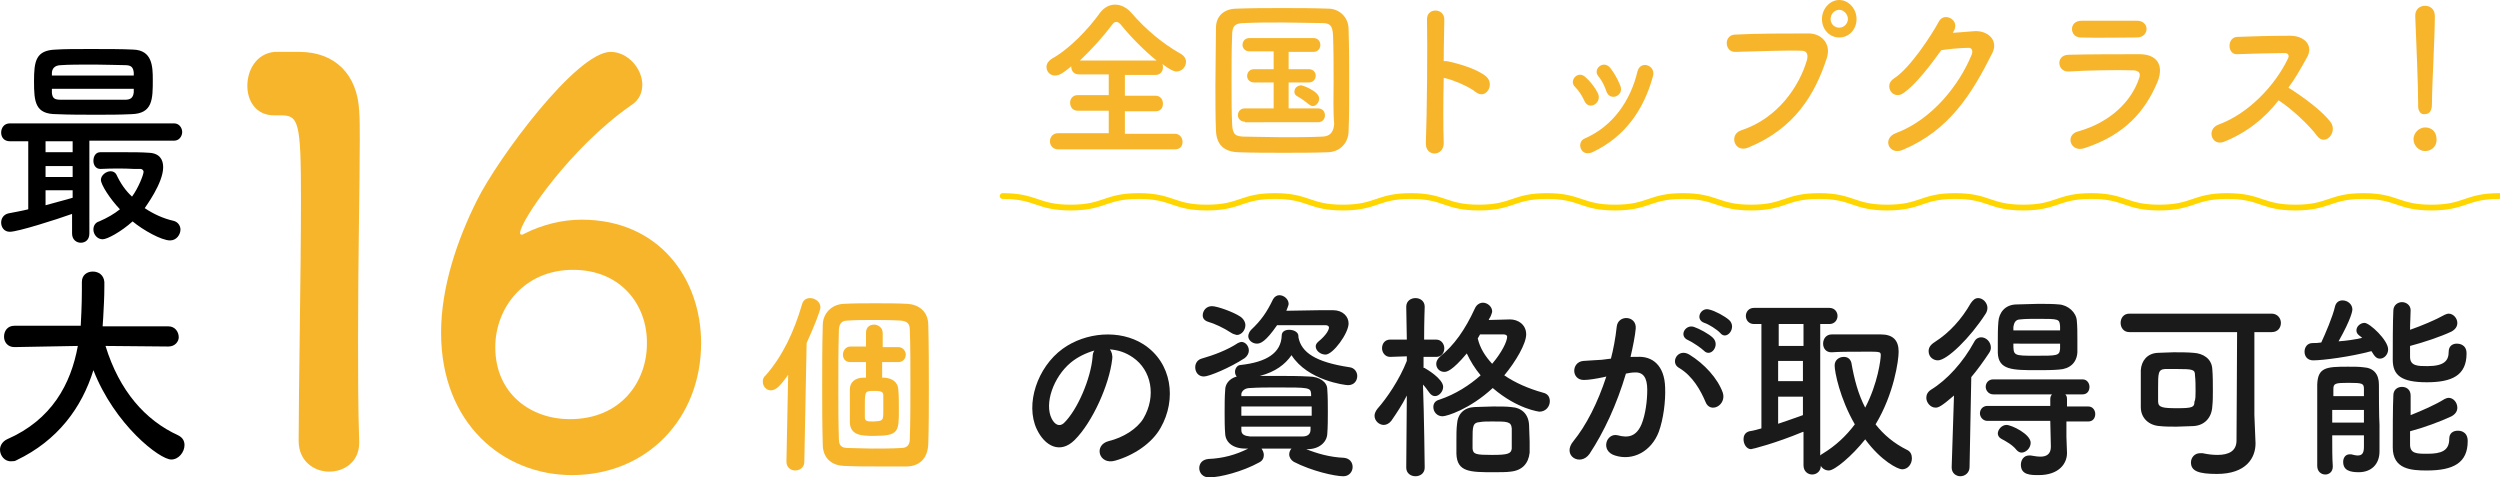
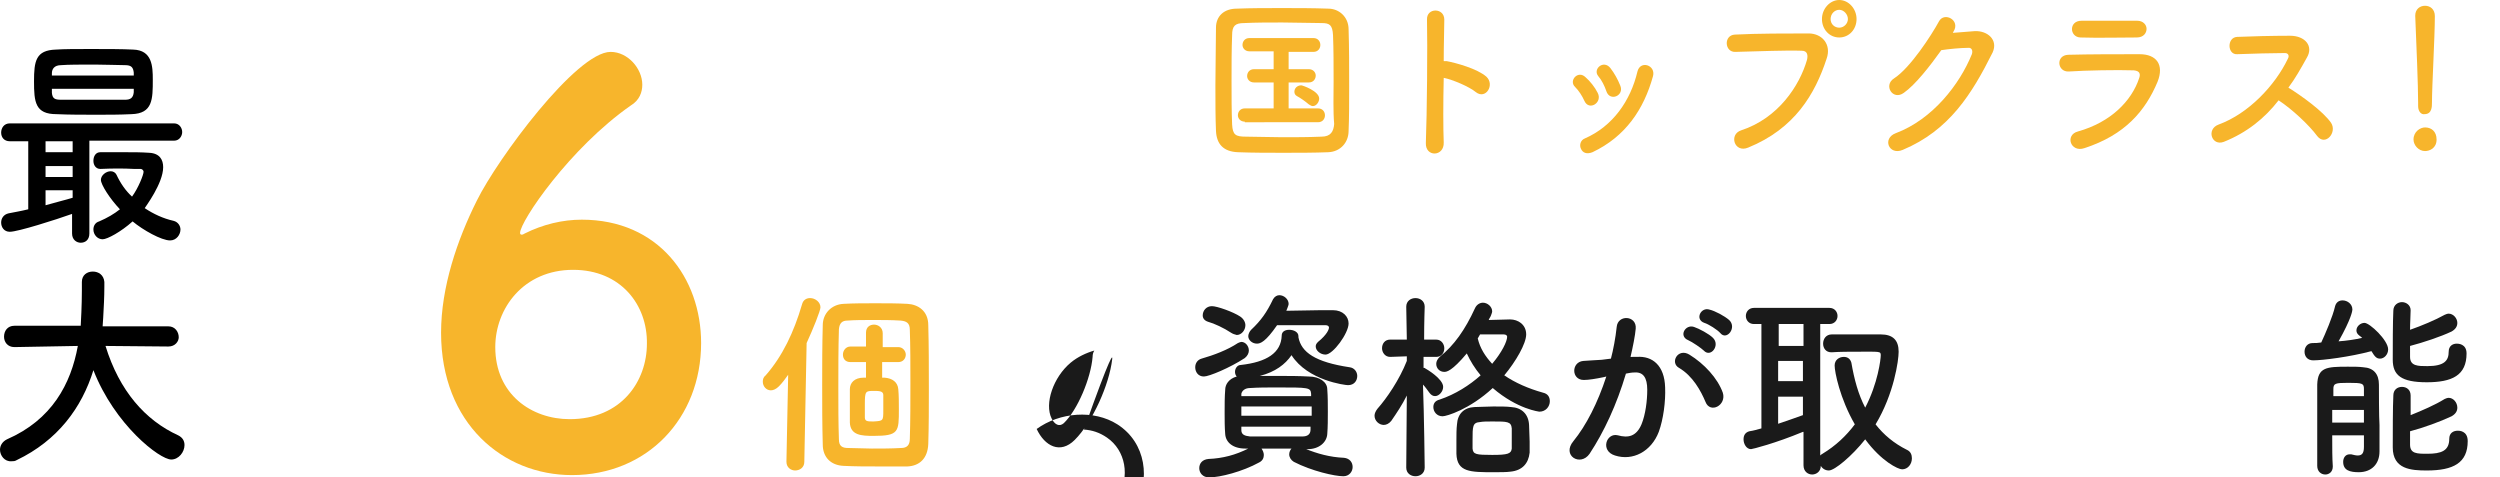
<svg xmlns="http://www.w3.org/2000/svg" version="1.2" baseProfile="tiny" id="レイヤー_1" x="0px" y="0px" width="433.6px" height="82.7px" viewBox="0 0 433.6 82.7" overflow="visible" xml:space="preserve">
  <g>
-     <path fill="#F7B52C" d="M57.1,81.8c-2.6,0-5.3-1.8-5.3-5.3c0-8.9,0.4-29.4,0.4-42c0-13.4-0.4-14.5-3.5-14.5c-0.3,0-0.5,0-0.8,0   c-0.2,0-0.3,0-0.4,0c-3.1,0-4.6-2.5-4.6-5.1c0-2.8,1.6-5.6,4.7-5.9C49.3,9,50,9,51.9,9c6.2,0,10.1,3.9,10.4,10.3   c0.1,1.2,0.1,3,0.1,5.1c0,7.7-0.3,20.5-0.3,34.3c0,5.9,0,12,0.2,17.9c0,0.1,0,0.1,0,0.2C62.3,80.1,59.7,81.8,57.1,81.8z" />
    <path fill="#F7B52C" d="M99.2,82.4c-11.9,0-22.7-8.9-22.7-24.7c0-7.9,2.8-16.1,6.2-22.9C86.3,27.5,100,9,105.9,9   c3,0,5.5,2.9,5.5,5.7c0,1.3-0.5,2.7-2,3.6c-10.6,7.4-19.2,20.1-19.2,22.1c0,0.2,0.1,0.3,0.3,0.3s0.3-0.1,0.5-0.2   c3.2-1.6,6.6-2.4,9.9-2.4c13.3,0,20.7,10.1,20.7,21.4C121.6,72.6,112.2,82.4,99.2,82.4z M99.4,46.8c-8.6,0-13.5,6.7-13.5,13.4   c0,8.2,6.3,12.5,12.9,12.5c9,0,13.4-6.6,13.4-13.1C112.3,52.9,107.7,46.8,99.4,46.8z" />
  </g>
  <g>
    <path fill="#F7B52C" d="M136.7,65c-0.5,0.7-1,1.4-1.6,2c-0.5,0.5-1,0.7-1.4,0.7c-0.8,0-1.4-0.7-1.4-1.5c0-0.4,0.1-0.8,0.5-1.1   c2.9-3.3,4.9-7.5,6.3-12.3c0.2-0.8,0.8-1.1,1.4-1.1c0.9,0,1.8,0.7,1.8,1.6c0,0.6-1.3,3.8-2.4,6.2l-0.4,20.6c0,1-0.8,1.5-1.6,1.5   c-0.7,0-1.5-0.5-1.5-1.5c0,0,0,0,0-0.1L136.7,65z M152.2,80.9c-1.9,0-3.9,0-5.9-0.1c-2.2-0.1-3.6-1.5-3.6-3.7   c-0.1-3.5-0.1-6.9-0.1-10.3c0-3.4,0-6.9,0.1-10.4c0-2,1.5-3.6,3.6-3.7c1.8-0.1,3.6-0.1,5.5-0.1s3.8,0,5.6,0.1   c1.8,0.1,3.6,1.2,3.6,3.7c0.1,3.6,0.1,7.3,0.1,11.1c0,3.1,0,6.3-0.1,9.5c-0.1,2.5-1.5,3.8-3.6,3.9   C155.6,80.9,153.9,80.9,152.2,80.9z M157.8,76.1c0.1-3.1,0.1-6.4,0.1-9.6s0-6.5-0.1-9.3c0-1.2-0.6-1.5-1.6-1.6   c-1.6-0.1-3.2-0.1-4.8-0.1c-1.6,0-3.1,0-4.4,0.1c-0.9,0-1.4,0.4-1.5,1.5c-0.1,3.3-0.1,6.7-0.1,10.2c0,3,0,6.1,0.1,8.9   c0,1.2,0.6,1.5,1.6,1.5c1.4,0,2.7,0.1,4.1,0.1c1.7,0,3.4,0,5.1-0.1C157.3,77.7,157.8,77.2,157.8,76.1z M155.8,62.8l-2.8,0v2.7   c0.2,0,0.3,0,0.4,0c1.4,0.1,2.3,0.8,2.4,2c0.1,1.1,0.1,2.3,0.1,3.5c0,3.9,0,4.6-4.4,4.6c-2.1,0-4-0.1-4.1-2.3c0-0.9,0-1.9,0-2.9   c0-1,0-2,0-2.9c0-1.1,0.8-2,2.4-2h0.4l0-2.7l-2.7,0h0c-0.9,0-1.3-0.6-1.3-1.3c0-0.7,0.5-1.4,1.3-1.4h0l2.7,0l0-2.4v0   c0-1,0.7-1.4,1.4-1.4c0.7,0,1.5,0.5,1.5,1.5v2.4l2.7,0h0c0.8,0,1.3,0.7,1.3,1.3C157.1,62.1,156.7,62.8,155.8,62.8L155.8,62.8z    M153.2,71.1c0-0.9,0-1.8,0-2.6c0-0.7-0.8-0.7-1.6-0.7c-1.5,0-1.6,0-1.6,2.4c0,0.7,0,1.5,0,2.2c0,0.7,0.5,0.7,1.5,0.7   C153.2,73,153.2,73,153.2,71.1z" />
  </g>
  <g>
    <path d="M15.5,24.5v16c0,1.1-0.7,1.6-1.5,1.6c-0.7,0-1.5-0.5-1.5-1.6v-3.4c-2.8,1-9.4,3.1-10.8,3.1c-1,0-1.5-0.8-1.5-1.6   c0-0.7,0.4-1.4,1.3-1.6c1-0.2,2.2-0.4,3.4-0.7V24.5H1.7c-1,0-1.5-0.7-1.5-1.5c0-0.8,0.5-1.6,1.5-1.6h28.5c0.9,0,1.4,0.8,1.4,1.5   s-0.5,1.5-1.4,1.5H15.5z M16.8,19.9c-2.4,0-4.8,0-7-0.1c-3.7,0-3.9-2.1-3.9-5.7c0-3.5,0.3-5.4,3.8-5.5c1.4-0.1,3.6-0.1,6-0.1   c2.7,0,5.5,0,7.4,0.1c3.3,0.1,3.4,2.9,3.4,5.2c0,3.4,0,5.9-3.7,6C20.7,19.9,18.8,19.9,16.8,19.9z M12.6,24.5H7.9v1.9h4.7V24.5z    M12.6,28.8H7.9v1.9h4.7V28.8z M12.6,33H7.9v2.6c1.7-0.5,3.4-0.9,4.7-1.3V33z M9,15.5c0,0.2,0,0.4,0,0.6c0.1,1,0.5,1.2,1.6,1.2   c1.7,0,4,0,6.2,0c1.7,0,3.3,0,4.9,0c0.9,0,1.4-0.3,1.5-1.3c0-0.2,0-0.4,0-0.6H9z M23.2,13.1c0-0.2,0-0.4,0-0.5   c-0.1-0.9-0.4-1.3-1.5-1.3c-1.3,0-3.3-0.1-5.2-0.1c-2.4,0-4.7,0-5.9,0.1c-1.2,0-1.6,0.7-1.6,1.4v0.4H23.2z M17.4,29.3   c-0.8,0-1.2-0.7-1.2-1.4c0-0.8,0.4-1.5,1.2-1.5c1.5,0,2.9,0,4.3,0c1.4,0,2.8,0,4.2,0.1c1.8,0.1,2.4,1.2,2.4,2.5   c0,2.8-3.1,6.9-3.2,7.1c1.5,1,3.2,1.8,5,2.2c0.8,0.2,1.2,0.9,1.2,1.5c0,0.9-0.7,1.9-1.8,1.9c-1.5,0-4.7-1.8-6.5-3.3   c-2,1.8-4.4,3.1-5.2,3.1c-0.9,0-1.6-0.8-1.6-1.7c0-0.6,0.3-1.2,1-1.4c1.4-0.6,2.6-1.3,3.6-2.1c-1.8-1.9-3.3-4.3-3.3-5.1   c0-0.8,0.9-1.5,1.7-1.5c0.4,0,0.8,0.2,1,0.6c0.7,1.5,1.6,2.8,2.7,3.8c1.1-1.5,2-3.8,2-4.3c0-0.3-0.3-0.5-0.5-0.5   c-0.4,0-0.8,0-1.1,0C21.4,29.2,19.7,29.2,17.4,29.3L17.4,29.3z" />
    <path d="M29.2,60.1L18.3,60c2.4,7.8,6.9,12.9,12.6,15.5c0.8,0.4,1.1,1,1.1,1.7c0,1.2-1,2.5-2.3,2.5c-2,0-9.8-6-13.5-15.5   C14.2,70.7,10,76.4,2.9,79.8c-0.3,0.2-0.6,0.2-0.9,0.2C0.8,80.1,0,79,0,78c0-0.7,0.4-1.4,1.2-1.8C9,72.8,12.3,66.6,13.5,60l-11,0.2   h0c-1.2,0-1.8-0.9-1.8-1.8c0-1,0.6-1.9,1.8-1.9H14c0.2-3.4,0.2-5.8,0.2-6.1c0-0.5,0-1,0-1.5v0c0-1.2,0.9-1.8,1.9-1.8   c1,0,1.9,0.6,2,1.8c0,0.3,0,0.6,0,0.8c0,1.8-0.1,3.6-0.2,5.4l-0.1,1.5h11.4c1.2,0,1.8,1,1.8,1.9C31,59.2,30.4,60.1,29.2,60.1   L29.2,60.1z" />
  </g>
  <g>
-     <path fill="#1A1A1A" d="M192.9,62.3c-0.5,4.4-3.4,10.9-6.5,14c-2.5,2.5-5.2,1.1-6.6-1.9c-2-4.3,0.1-10.7,4.5-13.9   c4-2.9,9.9-3.4,14-0.8c5,3.2,5.8,9.6,3,14.5c-1.5,2.7-4.7,4.8-7.9,5.7c-2.8,0.8-3.8-2.7-1.1-3.4c2.5-0.6,4.9-2.1,6-3.9   c2.3-3.9,1.4-8.4-1.8-10.6c-1.3-0.9-2.6-1.3-4-1.4C192.8,61,193,61.6,192.9,62.3z M185.7,62.9c-3,2.5-4.6,7.1-3.3,9.7   c0.5,1,1.3,1.5,2.1,0.8c2.4-2.3,4.7-7.8,5-11.5c0-0.4,0.1-0.8,0.3-1.1C188.4,61.2,186.9,61.9,185.7,62.9z" />
+     <path fill="#1A1A1A" d="M192.9,62.3c-0.5,4.4-3.4,10.9-6.5,14c-2.5,2.5-5.2,1.1-6.6-1.9c4-2.9,9.9-3.4,14-0.8c5,3.2,5.8,9.6,3,14.5c-1.5,2.7-4.7,4.8-7.9,5.7c-2.8,0.8-3.8-2.7-1.1-3.4c2.5-0.6,4.9-2.1,6-3.9   c2.3-3.9,1.4-8.4-1.8-10.6c-1.3-0.9-2.6-1.3-4-1.4C192.8,61,193,61.6,192.9,62.3z M185.7,62.9c-3,2.5-4.6,7.1-3.3,9.7   c0.5,1,1.3,1.5,2.1,0.8c2.4-2.3,4.7-7.8,5-11.5c0-0.4,0.1-0.8,0.3-1.1C188.4,61.2,186.9,61.9,185.7,62.9z" />
    <path fill="#1A1A1A" d="M208.8,65.3c-1,0-1.5-0.8-1.5-1.6c0-0.7,0.4-1.3,1.1-1.5c2.1-0.6,4.5-1.5,6.3-2.7c0.2-0.1,0.5-0.2,0.6-0.2   c0.7,0,1.3,0.7,1.3,1.5c0,0.4-0.2,0.9-0.7,1.3C213.3,63.8,209.7,65.3,208.8,65.3z M226.3,77.8c2.2,0.9,4.4,1.5,6.8,1.6   c1,0.1,1.5,0.8,1.5,1.6c0,0.8-0.6,1.6-1.6,1.6c-1.5,0-5.5-0.9-8.6-2.5c-0.5-0.3-0.8-0.8-0.8-1.3c0-0.4,0.2-0.8,0.4-1   c-1.2,0-2.4,0-3.5,0c-0.6,0-1.2,0-1.7,0c0.2,0.3,0.4,0.7,0.4,1.1c0,0.5-0.2,1-0.8,1.3c-2.9,1.6-6.8,2.6-8.7,2.6   c-1.1,0-1.7-0.8-1.7-1.6c0-0.8,0.5-1.5,1.6-1.6c2.5-0.1,4.7-0.7,6.9-1.8H216c-2.2,0-3.4-1.1-3.5-2.5c-0.1-1.2-0.1-2.5-0.1-3.7   c0-1.4,0-2.8,0.1-4c0-0.9,0.6-1.9,2-2.3c-0.2-0.2-0.3-0.5-0.3-0.8c0-0.6,0.4-1.2,1-1.2c4.5-0.5,7-2.1,7.1-5.1c0-0.7,0.6-1,1.3-1   c0.8,0,1.6,0.4,1.6,1.1c0,0,0,0.1,0,0.1l0,0.1c0.5,2.6,2.9,4.3,8.9,5.2c0.8,0.1,1.3,0.8,1.3,1.5c0,0.8-0.5,1.6-1.6,1.6   c-0.5,0-7-0.8-9.8-5.2c-1.1,1.6-2.8,2.9-5.5,3.6c1.1,0,2.3,0,3.4,0c1.6,0,3.3,0,5.1,0.1c1.9,0,3.2,1,3.2,2.2   c0.1,1.3,0.1,2.6,0.1,3.9s0,2.6-0.1,3.9c-0.1,1.4-1.4,2.6-3.4,2.6H226.3z M213.5,57.7c-1.2-0.8-2.9-1.6-4-1.9   c-0.6-0.2-0.9-0.6-0.9-1.1c0-0.8,0.6-1.6,1.6-1.6c0.9,0,3.7,1,4.9,1.8c0.6,0.4,0.9,1,0.9,1.5c0,0.9-0.7,1.7-1.5,1.7   C214.1,58,213.8,57.9,213.5,57.7z M227.5,70.5h-12.2v1.6h12.2V70.5z M227.4,68.3c-0.1-1.1-0.4-1.1-6-1.1c-1.6,0-3.1,0-4.6,0.1   c-0.9,0-1.4,0.5-1.5,1v0.4h12.1V68.3z M227.4,74h-12.1v0.6c0,0.8,0.6,1,1.5,1.1c1.5,0,3,0,4.5,0c1.6,0,3.1,0,4.6,0   c0.9,0,1.4-0.4,1.4-1.2V74z M223.1,53.9c1.9,0,4-0.1,5.9-0.1c0.8,0,1.6,0,2.2,0c1.7,0,2.7,1.1,2.7,2.3c0,1.7-2.7,5.4-4,5.4   c-0.9,0-1.7-0.7-1.7-1.4c0-0.3,0.1-0.5,0.4-0.8c1.6-1.3,1.9-2.2,1.9-2.5c0-0.2-0.2-0.4-0.6-0.4c-0.7,0-2.2,0-3.8,0   c-1.6,0-3.3,0-4.6,0c-2,2.9-2.9,3.2-3.5,3.2c-0.8,0-1.5-0.6-1.5-1.3c0-0.3,0.2-0.8,0.5-1.1c1.7-1.6,2.7-3,3.8-5.3   c0.3-0.5,0.7-0.7,1.1-0.7c0.8,0,1.6,0.7,1.6,1.5c0,0.2-0.1,0.4-0.2,0.7L223.1,53.9z" />
    <path fill="#1A1A1A" d="M247.1,81.1c0,1-0.8,1.5-1.6,1.5c-0.8,0-1.6-0.5-1.6-1.5v0l0.1-12.5c-0.8,1.6-1.8,3.1-2.7,4.4   c-0.4,0.5-0.9,0.7-1.3,0.7c-0.8,0-1.6-0.7-1.6-1.6c0-0.4,0.2-0.8,0.5-1.2c1.6-1.8,3.8-5,5.1-8.3v-0.8l-2.9,0.1h0   c-0.9,0-1.4-0.8-1.4-1.5c0-0.8,0.5-1.5,1.4-1.5h2.9l-0.1-5.7v0c0-1,0.8-1.5,1.6-1.5c0.8,0,1.6,0.5,1.6,1.5v0c0,0-0.1,2.6-0.1,5.7   h2.1c0.9,0,1.4,0.8,1.4,1.5c0,0.8-0.5,1.5-1.4,1.5h0l-2.2,0c0,0.7,0,1.3,0,1.9c0.1,0,0.2,0,0.3,0.1c0.2,0.1,3.1,1.8,3.1,3.2   c0,0.8-0.7,1.6-1.4,1.6c-0.4,0-0.7-0.2-1-0.6c-0.3-0.4-0.7-1-1.1-1.4C247,72,247.1,81,247.1,81.1L247.1,81.1z M250.2,72.2   c-1,0-1.6-0.8-1.6-1.6c0-0.6,0.3-1.1,1.1-1.3c2.7-0.9,5.2-2.5,7.1-4.2c-1-1.2-1.8-2.5-2.4-3.8c-2.6,3.1-3.5,3.2-3.9,3.2   c-0.8,0-1.4-0.6-1.4-1.4c0-0.4,0.2-0.8,0.6-1.2c2.5-2,4.4-4.7,6.1-8.4c0.3-0.7,0.9-1,1.4-1c0.8,0,1.6,0.7,1.6,1.5   c0,0.2-0.1,0.4-0.2,0.7c-0.1,0.3-0.3,0.5-0.4,0.8c1.2,0,2.5-0.1,3.7-0.1c1.4,0,2.8,0.9,2.8,2.6c0,1.6-1.8,4.7-3.8,7.1   c1.9,1.3,4.2,2.3,6.7,3c0.9,0.2,1.2,0.8,1.2,1.5c0,0.9-0.7,1.8-1.8,1.8c0,0-3.8-0.4-8.1-4.1C254.9,71,250.9,72.2,250.2,72.2z    M262,81.8c-0.7,0.1-1.8,0.1-2.9,0.1c-4.1,0-6.4,0-6.5-3.2c0-0.7,0-1.5,0-2.3c0-1,0-2,0.1-2.8c0.1-1.8,1.2-2.9,3-3   c0.9,0,2.1-0.1,3.3-0.1c1.2,0,2.4,0,3.1,0.1c1.8,0.1,3,1.2,3.1,3.1c0,0.9,0.1,1.9,0.1,2.9c0,0.7,0,1.3,0,1.9   C265.1,80.4,264,81.6,262,81.8z M262.2,75.8c0-0.5,0-1,0-1.5c-0.1-1.2-0.8-1.2-3.3-1.2c-0.9,0-1.7,0-2.2,0.1   c-1.3,0.1-1.3,0.7-1.3,3.2c0,0.5,0,1,0,1.4c0.1,1,0.6,1.1,3.4,1.1c2.7,0,3.3-0.2,3.4-1.1C262.2,77.4,262.2,76.6,262.2,75.8z    M256.7,58c-0.1,0.2-0.3,0.5-0.4,0.7c0.4,1.7,1.3,3.1,2.5,4.4c1.7-2,2.6-3.9,2.6-4.7c0-0.2-0.2-0.4-0.6-0.4H256.7z" />
    <path fill="#1A1A1A" d="M283.9,61.9c2.7-0.2,4.8,1.5,4.9,5.3c0.1,2.4-0.3,5.5-1.1,7.7c-1.3,3.4-4.5,5.1-7.6,4.1   c-2.6-0.8-1.5-4,0.5-3.5c1.8,0.5,3.2,0.2,4.1-1.9c0.7-1.7,1-4.1,1-6c0-2.1-0.7-3.1-2.2-3c-0.5,0-1,0.1-1.5,0.2   c-1.6,5.4-3.8,10.1-6.3,13.9c-1.6,2.3-4.9,0.3-2.8-2.2c2.2-2.7,4.2-6.6,5.7-11.2l-0.4,0.1c-1.4,0.3-2.7,0.5-3.5,0.5   c-2.2,0-2.2-3.1-0.1-3.3c1-0.1,2-0.1,3.2-0.2l1.6-0.2c0.4-1.5,0.8-3.6,1-5.5c0.2-2.2,3.5-2,3.3,0.3c-0.1,1.2-0.5,3.2-0.9,4.9   L283.9,61.9z M295.8,69.7c-0.8-1.9-2.2-4.5-4.6-5.9c-1.6-0.9-0.2-3.5,1.8-2.3c2.6,1.6,4.9,4.1,5.8,6.6   C299.5,70.3,296.6,71.8,295.8,69.7z M292.8,59c-1.7-0.7-0.5-2.8,1-2.3c0.9,0.3,2.6,1.2,3.3,1.9c1.3,1.3-0.4,3.5-1.6,2.2   C295.1,60.4,293.5,59.3,292.8,59z M295.6,56c-1.7-0.6-0.6-2.8,0.9-2.3c0.9,0.2,2.6,1.1,3.4,1.8c1.4,1.3-0.4,3.6-1.5,2.3   C297.9,57.2,296.3,56.2,295.6,56z" />
    <path fill="#1A1A1A" d="M312.7,74.9c-4.8,2-8.8,3-9,3c-0.8,0-1.3-0.9-1.3-1.7c0-0.7,0.3-1.2,1-1.4c0.7-0.1,1.4-0.3,2.1-0.5V56.2   h-1.3c-0.9,0-1.4-0.7-1.4-1.4s0.5-1.4,1.4-1.4h13.1c0.9,0,1.4,0.7,1.4,1.4s-0.5,1.4-1.4,1.4h-1.6V79c0.1-0.1,0.2-0.2,0.4-0.3   c2.3-1.4,4.1-3.1,5.6-5.1c-2.6-4.5-3.5-9.1-3.5-10.2c0-1,0.8-1.5,1.6-1.5c0.6,0,1.1,0.3,1.3,1c0.5,2.9,1.2,5.5,2.4,7.8   c2.2-4.2,2.7-8.4,2.7-9.1S326,61,322.3,61c-1.5,0-3.2,0-4.6,0.1c0,0,0,0-0.1,0c-0.9,0-1.4-0.7-1.4-1.5s0.5-1.6,1.5-1.6   c1.2,0,2.5,0,3.8,0c1.8,0,3.5,0,4.7,0c2.1,0,3.1,1,3.1,3c0,1.5-0.8,7.3-4,12.6c1.4,1.8,3.2,3.3,5.4,4.4c0.7,0.3,0.9,0.9,0.9,1.5   c0,1-0.7,1.9-1.7,1.9c-0.7,0-3.6-1.4-6.4-5.2c-2.3,2.9-5.3,5.4-6.3,5.4c-0.6,0-1.1-0.3-1.4-0.8c0,1-0.8,1.5-1.5,1.5   c-0.7,0-1.5-0.5-1.5-1.6V74.9z M312.8,56.2h-4.3V60h4.3L312.8,56.2z M312.7,62.6h-4.3v3.5h4.3V62.6z M312.7,68.8h-4.3v4.7   c1.5-0.5,2.9-1,4.3-1.5V68.8z" />
-     <path fill="#1A1A1A" d="M338.9,68.6c-2.2,1.9-2.7,2.1-3.2,2.1c-0.9,0-1.6-0.9-1.6-1.7c0-0.5,0.2-1,0.8-1.4c2.8-1.7,5.6-4.8,7.5-8.3   c0.3-0.6,0.8-0.8,1.2-0.8c0.9,0,1.7,0.8,1.7,1.8c0,0.3-0.1,0.6-0.3,0.9c-1,1.5-2,2.9-3.1,4.2L341.6,81c0,1-0.8,1.6-1.6,1.6   c-0.7,0-1.5-0.5-1.5-1.5c0,0,0,0,0-0.1L338.9,68.6z M336.1,62.5c-0.7,0-1.6-0.5-1.6-1.6c0-0.6,0.3-1.1,1.1-1.6   c2.5-1.6,4.6-3.9,6.2-6.7c0.4-0.6,0.8-0.9,1.3-0.9c0.8,0,1.6,0.8,1.6,1.7c0,0.3-0.1,0.7-0.3,1C341.7,58.6,337.7,62.5,336.1,62.5z    M358.4,73.1v2.7l0.1,2.7c0,0,0,0,0,0.1c0,1.8-1.4,3.8-4.9,3.8c-1.4,0-3.1,0-3.1-1.8c0-0.8,0.5-1.6,1.4-1.6c0.1,0,0.2,0,0.3,0   c0.6,0.1,1.2,0.2,1.7,0.2c1,0,1.8-0.4,1.8-1.7c0,0,0,0,0-0.1l-0.1-4.4h-10.9c-0.8,0-1.3-0.7-1.3-1.3c0-0.7,0.5-1.3,1.3-1.3h10.9   l0-1.2c0-0.3,0.1-0.6,0.3-0.8h-10.2c-0.8,0-1.3-0.7-1.3-1.3c0-0.7,0.5-1.3,1.3-1.3h15.5c0.8,0,1.2,0.7,1.2,1.3   c0,0.7-0.4,1.3-1.2,1.3h-3c0.2,0.2,0.3,0.4,0.3,0.8v1.3h3.7c0.8,0,1.2,0.7,1.2,1.3c0,0.7-0.4,1.3-1.2,1.3H358.4z M357.1,64.1   c-1.1,0.1-2.4,0.1-3.8,0.1c-4.2,0-6.7,0-6.8-3c0-0.6,0-1.3,0-2c0-1.1,0-2.3,0.1-3.4c0.1-1.5,1.1-3,3.2-3c1.1,0,2.4-0.1,3.7-0.1   c1.3,0,2.6,0,3.6,0.1c1.6,0.1,3,1.4,3.1,2.8c0.1,1,0.1,2.1,0.1,3.2c0,0.8,0,1.6,0,2.3C360.2,62.9,359,64,357.1,64.1z M349.8,78.1   c-0.8-1-1.8-1.5-2.7-2c-0.4-0.2-0.6-0.6-0.6-0.9c0-0.7,0.7-1.5,1.5-1.5c0.9,0,4.2,1.6,4.2,3.1c0,0.9-0.8,1.7-1.6,1.7   C350.4,78.5,350.1,78.4,349.8,78.1z M357.3,57.2c0-0.2,0-0.4,0-0.6c-0.1-1.3-0.2-1.3-3.9-1.3c-1.1,0-2.2,0-3,0.1   c-0.9,0-1.1,0.7-1.2,1.3c0,0.2,0,0.4,0,0.6H357.3z M349.2,59.6c0,2.1,0,2.1,3.9,2.1c3.7,0,4.1,0,4.2-1.2c0-0.3,0-0.6,0-0.9H349.2z" />
-     <path fill="#1A1A1A" d="M391.2,76.9C391.2,76.9,391.2,76.9,391.2,76.9c0,2.5-1.6,5.3-6.7,5.3c-3.2,0-4.5-0.5-4.5-2   c0-0.8,0.6-1.6,1.6-1.6c0.1,0,0.3,0,0.4,0c0.9,0.2,1.8,0.3,2.6,0.3c2,0,3.3-0.7,3.3-2.5c0-3.4,0.1-13.5,0.1-18.8h-18.7   c-1,0-1.5-0.8-1.5-1.6c0-0.8,0.5-1.6,1.5-1.6H394c1,0,1.6,0.8,1.6,1.6c0,0.8-0.5,1.6-1.6,1.6h-3c0,4.1,0,12.1,0,14.4L391.2,76.9z    M380.4,73.9c-0.9,0-1.9,0.1-2.9,0.1c-1,0-2,0-2.9-0.1c-1.8-0.1-3.3-1.3-3.3-3.3c0-1,0-2.1,0-3.2c0-1.1,0-2.2,0-3.2   c0.1-1.6,1.1-2.9,2.9-3c0.8,0,1.8-0.1,2.8-0.1c1.2,0,2.5,0,3.5,0.1c1.6,0.1,3.1,1,3.2,2.8c0.1,1.2,0.1,2.5,0.1,3.7   c0,1,0,1.9-0.1,2.8C383.6,72.4,382.4,73.8,380.4,73.9z M380.8,67.9c0-1,0-1.9-0.1-2.8c0-1-0.3-1.1-3.2-1.1c-0.7,0-1.5,0-2,0   c-1.2,0.1-1.2,0.7-1.2,3.4c0,0.8,0,1.5,0,2.2c0,1.1,0.8,1.2,3.4,1.2c2.6,0,2.9-0.2,2.9-1.1C380.8,69.3,380.8,68.6,380.8,67.9z" />
    <path fill="#1A1A1A" d="M401.2,62.5c-1,0-1.5-0.7-1.5-1.5s0.5-1.5,1.4-1.5c0.5,0,0.9,0,1.5-0.1c0.7-1.5,2-4.5,2.4-6.3   c0.2-0.7,0.7-1,1.3-1c0.8,0,1.7,0.6,1.7,1.6c0,0.2-0.2,1.6-2.4,5.5c1.4-0.1,2.8-0.3,4.1-0.6c-0.2-0.2-0.4-0.3-0.5-0.4   c-0.4-0.3-0.5-0.6-0.5-0.9c0-0.7,0.7-1.3,1.4-1.3c0.9,0,4.1,3,4.1,4.6c0,0.9-0.7,1.6-1.4,1.6c-0.6,0-0.9-0.3-1.5-1.3   C407.6,61.9,402.8,62.5,401.2,62.5z M404.5,75.7c0,1.9,0,3.8,0.1,5.2v0c0,1-0.7,1.4-1.3,1.4c-0.7,0-1.4-0.5-1.4-1.5   c0-1.9,0-4.5,0-7c0-2.6,0-5.2,0-7.1c0.1-3,1.6-3.1,5.3-3.1c1,0,2,0,2.7,0.1c1.8,0.1,2.7,1.2,2.7,3c0,0.5,0,5.9,0.1,7   c0,0.6,0,1.5,0,2.3c0,0.8,0,1.7,0,2.2c0,0,0,0.1,0,0.1c0,2.2-1.4,3.6-3.6,3.6c-1.5,0-2.7-0.3-2.7-1.8c0-0.7,0.4-1.3,1.1-1.3   c0.1,0,0.2,0,0.3,0c0.4,0.1,0.8,0.2,1.1,0.2c0.7,0,1.1-0.3,1.1-1.5c0-0.6,0-1.2,0-2H404.5z M404.5,71.1v2.2h5.5c0-0.7,0-1.5,0-2.2   H404.5z M410,68.7c0-0.4,0-0.9,0-1.2c0-1-0.2-1.1-2.7-1.1c-2.3,0-2.6,0.1-2.6,1.1c0,0.4,0,0.8,0,1.2H410z M418,61.9   c0,1.6,1.4,1.6,3,1.6c3,0,3.7-1,3.7-2.5c0-1,0.7-1.4,1.4-1.4c0.2,0,1.7,0,1.7,1.7c0,3.8-2.5,5-6.9,5c-4.4,0-5.9-1.2-5.9-3.9   c0-2,0-6.7,0.1-8.5c0-1,0.8-1.5,1.5-1.5s1.5,0.5,1.5,1.4v0c0,0.9-0.1,2.1-0.1,3.4c2-0.7,4.4-1.7,6-2.6c0.2-0.1,0.5-0.2,0.7-0.2   c0.8,0,1.5,0.8,1.5,1.6c0,0.6-0.3,1.1-1,1.5c-1.9,0.9-4.9,1.9-7.2,2.5V61.9z M418,77.1c0,1.6,1.2,1.6,3,1.6c2.4,0,3.8-0.5,3.8-2.6   c0-1,0.7-1.4,1.5-1.4c0.2,0,1.7,0,1.7,1.8c0,3.8-2.5,5.1-7.1,5.1c-2.7,0-5.9-0.2-5.9-4c0-2.1,0-7.2,0.1-9c0-1,0.7-1.5,1.5-1.5   c0.8,0,1.5,0.5,1.5,1.5v0c0,0.8,0,2,0,3.4c2-0.8,4.3-1.8,5.9-2.8c0.2-0.1,0.5-0.2,0.7-0.2c0.8,0,1.5,0.8,1.5,1.7   c0,0.6-0.3,1.1-1,1.5c-1.9,0.9-4.9,2-7.2,2.6V77.1z" />
  </g>
  <g>
-     <path fill="#F7B52C" d="M183.5,25.9c-0.9,0-1.4-0.7-1.4-1.4c0-0.7,0.5-1.4,1.4-1.4l8.8,0v-3.9l-5.4,0c-0.9,0-1.3-0.7-1.3-1.4   c0-0.6,0.4-1.3,1.3-1.3l5.4,0v-3.6l-5.2,0c-0.9,0-1.3-0.7-1.3-1.3c0,0,0,0,0-0.1c-1.2,1-2,1.6-2.8,1.6c-0.9,0-1.5-0.7-1.5-1.5   c0-0.5,0.3-1,0.9-1.4c3.1-1.7,6.4-5.2,8.4-8c0.7-0.9,1.6-1.4,2.6-1.4s2,0.5,2.8,1.4c2.6,3,5.5,5.4,8.7,7.2c0.5,0.3,0.8,0.8,0.8,1.3   c0,0.9-0.7,1.7-1.7,1.7c-0.1,0-0.7,0-2.4-1.3c0.1,0.2,0.1,0.4,0.1,0.6c0,0.7-0.5,1.3-1.3,1.3l-5.3,0v3.6l5.3,0   c0.9,0,1.3,0.7,1.3,1.4c0,0.7-0.4,1.3-1.3,1.3l-5.3,0v3.9l8.7,0c0.8,0,1.3,0.7,1.3,1.4c0,0.7-0.4,1.3-1.3,1.3H183.5z M200.6,10.5   c-2.1-1.7-4.4-4-6.1-6.1c-0.3-0.4-0.6-0.6-0.9-0.6c-0.3,0-0.5,0.2-0.8,0.6c-1.5,2-3.5,4.2-5.5,6.1H200.6z" />
    <path fill="#F7B52C" d="M230.4,26.4c-2.5,0.1-5.2,0.1-7.8,0.1c-2.6,0-5.3,0-7.9-0.1c-2.5-0.1-3.7-1.4-3.8-3.7   c-0.1-2.3-0.1-5.1-0.1-7.9c0-3.5,0.1-7,0.1-10c0-2,1.4-3.3,3.6-3.3c2.5-0.1,5.1-0.1,7.8-0.1s5.4,0,8.1,0.1c1.8,0,3.5,1.4,3.5,3.6   c0.1,3.1,0.1,6.6,0.1,9.9c0,2.7,0,5.4-0.1,7.7C233.9,24.7,232.5,26.3,230.4,26.4z M231.3,14.1c0-2.8,0-5.5-0.1-8   c-0.1-1.8-0.6-2.1-2-2.1c-2.2,0-4.5-0.1-6.8-0.1c-2.3,0-4.6,0-6.6,0.1c-1.6,0-2.1,0.5-2.1,2.1c-0.1,2.5-0.1,5.2-0.1,7.9   s0,5.3,0.1,7.6c0.1,1.8,0.6,2.1,2.4,2.1c2,0,4.1,0.1,6.3,0.1s4.5,0,6.8-0.1c1.6,0,2.1-0.9,2.2-2.2   C231.2,19.2,231.3,16.6,231.3,14.1z M215.9,21.1c-0.8,0-1.2-0.6-1.2-1.1c0-0.6,0.4-1.2,1.2-1.2h5v-4.5l-3.4,0h0   c-0.8,0-1.2-0.6-1.2-1.1c0-0.6,0.4-1.2,1.2-1.2l3.4,0V8.9h-4.2c-0.8,0-1.2-0.6-1.2-1.1c0-0.6,0.4-1.2,1.2-1.2h11.1   c0.8,0,1.2,0.6,1.2,1.2c0,0.6-0.4,1.2-1.2,1.2h-4.3V12l3.5,0c0.8,0,1.2,0.6,1.2,1.1c0,0.6-0.4,1.2-1.2,1.2l-3.5,0v4.5h5.1   c0.8,0,1.2,0.6,1.2,1.2c0,0.6-0.4,1.2-1.2,1.2H215.9z M227,18.1c-0.7-0.6-1.6-1.2-2-1.4c-0.4-0.2-0.5-0.5-0.5-0.8   c0-0.6,0.5-1.1,1.2-1.1c0.2,0,3.1,1,3.1,2.3c0,0.6-0.5,1.3-1.1,1.3C227.5,18.4,227.3,18.3,227,18.1z" />
    <path fill="#F7B52C" d="M250.4,24.7c0.1,2.5-3.2,2.6-3.1,0.1c0.2-5,0.3-17,0.2-21.4c-0.1-2.1,3-2.1,3,0c0,1.5-0.1,4.2-0.1,7.2   c0.1,0,0.3,0,0.5,0c1.6,0.3,5.3,1.3,6.9,2.7c1.5,1.4-0.1,4-1.8,2.7c-1.2-1-4.1-2.2-5.6-2.5C250.3,17.8,250.3,22.3,250.4,24.7z" />
    <path fill="#F7B52C" d="M274.8,17.5c-0.4-0.9-1-1.8-1.6-2.4c-1.2-1.1,0.5-3,1.8-1.7c0.8,0.7,1.6,1.7,2.1,2.7   C278,17.8,275.6,19.3,274.8,17.5z M274.2,25.8c-0.3-0.6-0.1-1.5,0.7-1.8c4.8-2.1,7.9-6.5,9.1-11.6c0.5-2,3.2-1.1,2.7,0.8   c-1.6,5.8-4.8,10.5-10.5,13.2C275.2,26.8,274.5,26.5,274.2,25.8z M278.6,15.8c-0.3-0.9-0.8-1.9-1.4-2.6c-1-1.2,0.9-2.9,2.1-1.4   c0.7,0.9,1.3,2,1.7,3C281.8,16.6,279.2,17.7,278.6,15.8z" />
    <path fill="#F7B52C" d="M302,22.6c6.4-2.1,10.1-7.7,11.4-12.2c0.2-0.8,0.1-1.6-0.9-1.6c-2.8-0.1-7.4,0.1-11.5,0.2   c-1.9,0.1-2.1-2.9-0.1-3c3.8-0.2,9.2-0.2,12.8-0.2c2.3,0,4,1.9,3.1,4.4c-2,6.1-5.5,12.1-13.6,15.4C300.8,26.6,299.8,23.3,302,22.6z    M319,6.5c-1.7,0-3-1.4-3-3.2s1.4-3.3,3-3.3s3,1.5,3,3.3S320.7,6.5,319,6.5z M319,1.7c-0.8,0-1.5,0.7-1.5,1.6s0.7,1.5,1.5,1.5   c0.8,0,1.5-0.7,1.5-1.5S319.8,1.7,319,1.7z" />
    <path fill="#F7B52C" d="M338.7,5.7c1.2-0.1,2.6-0.2,3.8-0.3c2.2-0.1,4.1,1.5,3.1,3.7C342,16.3,338.1,22.6,330,26   c-2.4,1-3.6-2-1.2-2.9c6.4-2.4,11.1-8.5,13.2-13.7c0.2-0.6,0-1.2-0.7-1.1c-1.2,0-3.3,0.2-4.6,0.4c-2,2.8-4.5,6-6.5,7.4   c-1.9,1.4-3.6-1.3-1.7-2.5c2.8-1.8,6.5-7.5,7.8-9.9c0.9-1.7,3.8-0.2,2.5,1.8L338.7,5.7z" />
    <path fill="#F7B52C" d="M361.5,25.7c-2.4,0.8-3.4-2.3-1.1-2.9c5.7-1.6,9.3-5.3,10.6-9.2c0.3-0.8,0.1-1.3-0.9-1.4   c-2.9-0.1-8.3,0-11.3,0.2c-2,0.1-2.3-2.8-0.1-2.9c3.7-0.1,8.5-0.1,12.4-0.1c2.9,0,4.3,1.8,3.1,4.8   C372.1,19.2,368.6,23.4,361.5,25.7z M370.6,6.5c-2.7,0-6.7,0.1-9.8,0c-1.9-0.1-2-2.9,0.2-2.9c2.8,0,6.8,0,9.7,0   c1,0,1.6,0.7,1.6,1.4S371.8,6.5,370.6,6.5z" />
    <path fill="#F7B52C" d="M385.7,24.6c-2.1,0.8-3.1-2.2-0.9-3c5.2-1.9,9.8-6.8,12-11.4c0.3-0.5,0.1-1-0.5-1c-1.8,0-5.8,0.1-8.3,0.2   c-1.7,0.1-1.8-2.9,0-3c2.1-0.1,6.3-0.2,9.2-0.2c2.6,0,4.1,1.8,2.9,3.8c-1,1.8-2,3.6-3.2,5.2c2.4,1.5,6,4.1,7.4,6.1   c1.1,1.7-1,4.1-2.4,2.3c-1.4-1.9-4.4-4.7-6.7-6.2C392.8,20.5,389.7,23,385.7,24.6z" />
    <path fill="#F7B52C" d="M420.6,26.2c-1.1,0-2-1-2-2c0-1.4,1.2-2.1,2-2.1c1.1,0,2,0.7,2,2.1C422.6,25.7,421.4,26.2,420.6,26.2z    M419.4,18.4c0-0.2,0-0.4,0-0.6c0-3-0.3-10.1-0.5-15c0,0,0-0.1,0-0.1c0-1.1,0.8-1.7,1.7-1.7c0.9,0,1.7,0.6,1.7,1.8   c0,3.6-0.5,12.1-0.5,15c0,0.7,0,2-1.3,2C420,19.9,419.4,19.4,419.4,18.4L419.4,18.4z" />
  </g>
-   <path fill="none" stroke="#FFD600" stroke-linecap="round" stroke-miterlimit="10" d="M173.9,34c5.9,0,5.9,2,11.8,2  c5.9,0,5.9-2,11.8-2c5.9,0,5.9,2,11.8,2c5.9,0,5.9-2,11.8-2c5.9,0,5.9,2,11.8,2c5.9,0,5.9-2,11.8-2c5.9,0,5.9,2,11.8,2  c5.9,0,5.9-2,11.8-2c5.9,0,5.9,2,11.8,2c5.9,0,5.9-2,11.8-2c5.9,0,5.9,2,11.8,2c5.9,0,5.9-2,11.8-2c5.9,0,5.9,2,11.8,2  c5.9,0,5.9-2,11.8-2c5.9,0,5.9,2,11.8,2c5.9,0,5.9-2,11.8-2c5.9,0,5.9,2,11.8,2c5.9,0,5.9-2,11.8-2c5.9,0,5.9,2,11.8,2  c5.9,0,5.9-2,11.8-2c5.9,0,5.9,2,11.8,2c5.9,0,5.9-2,11.8-2" />
</svg>